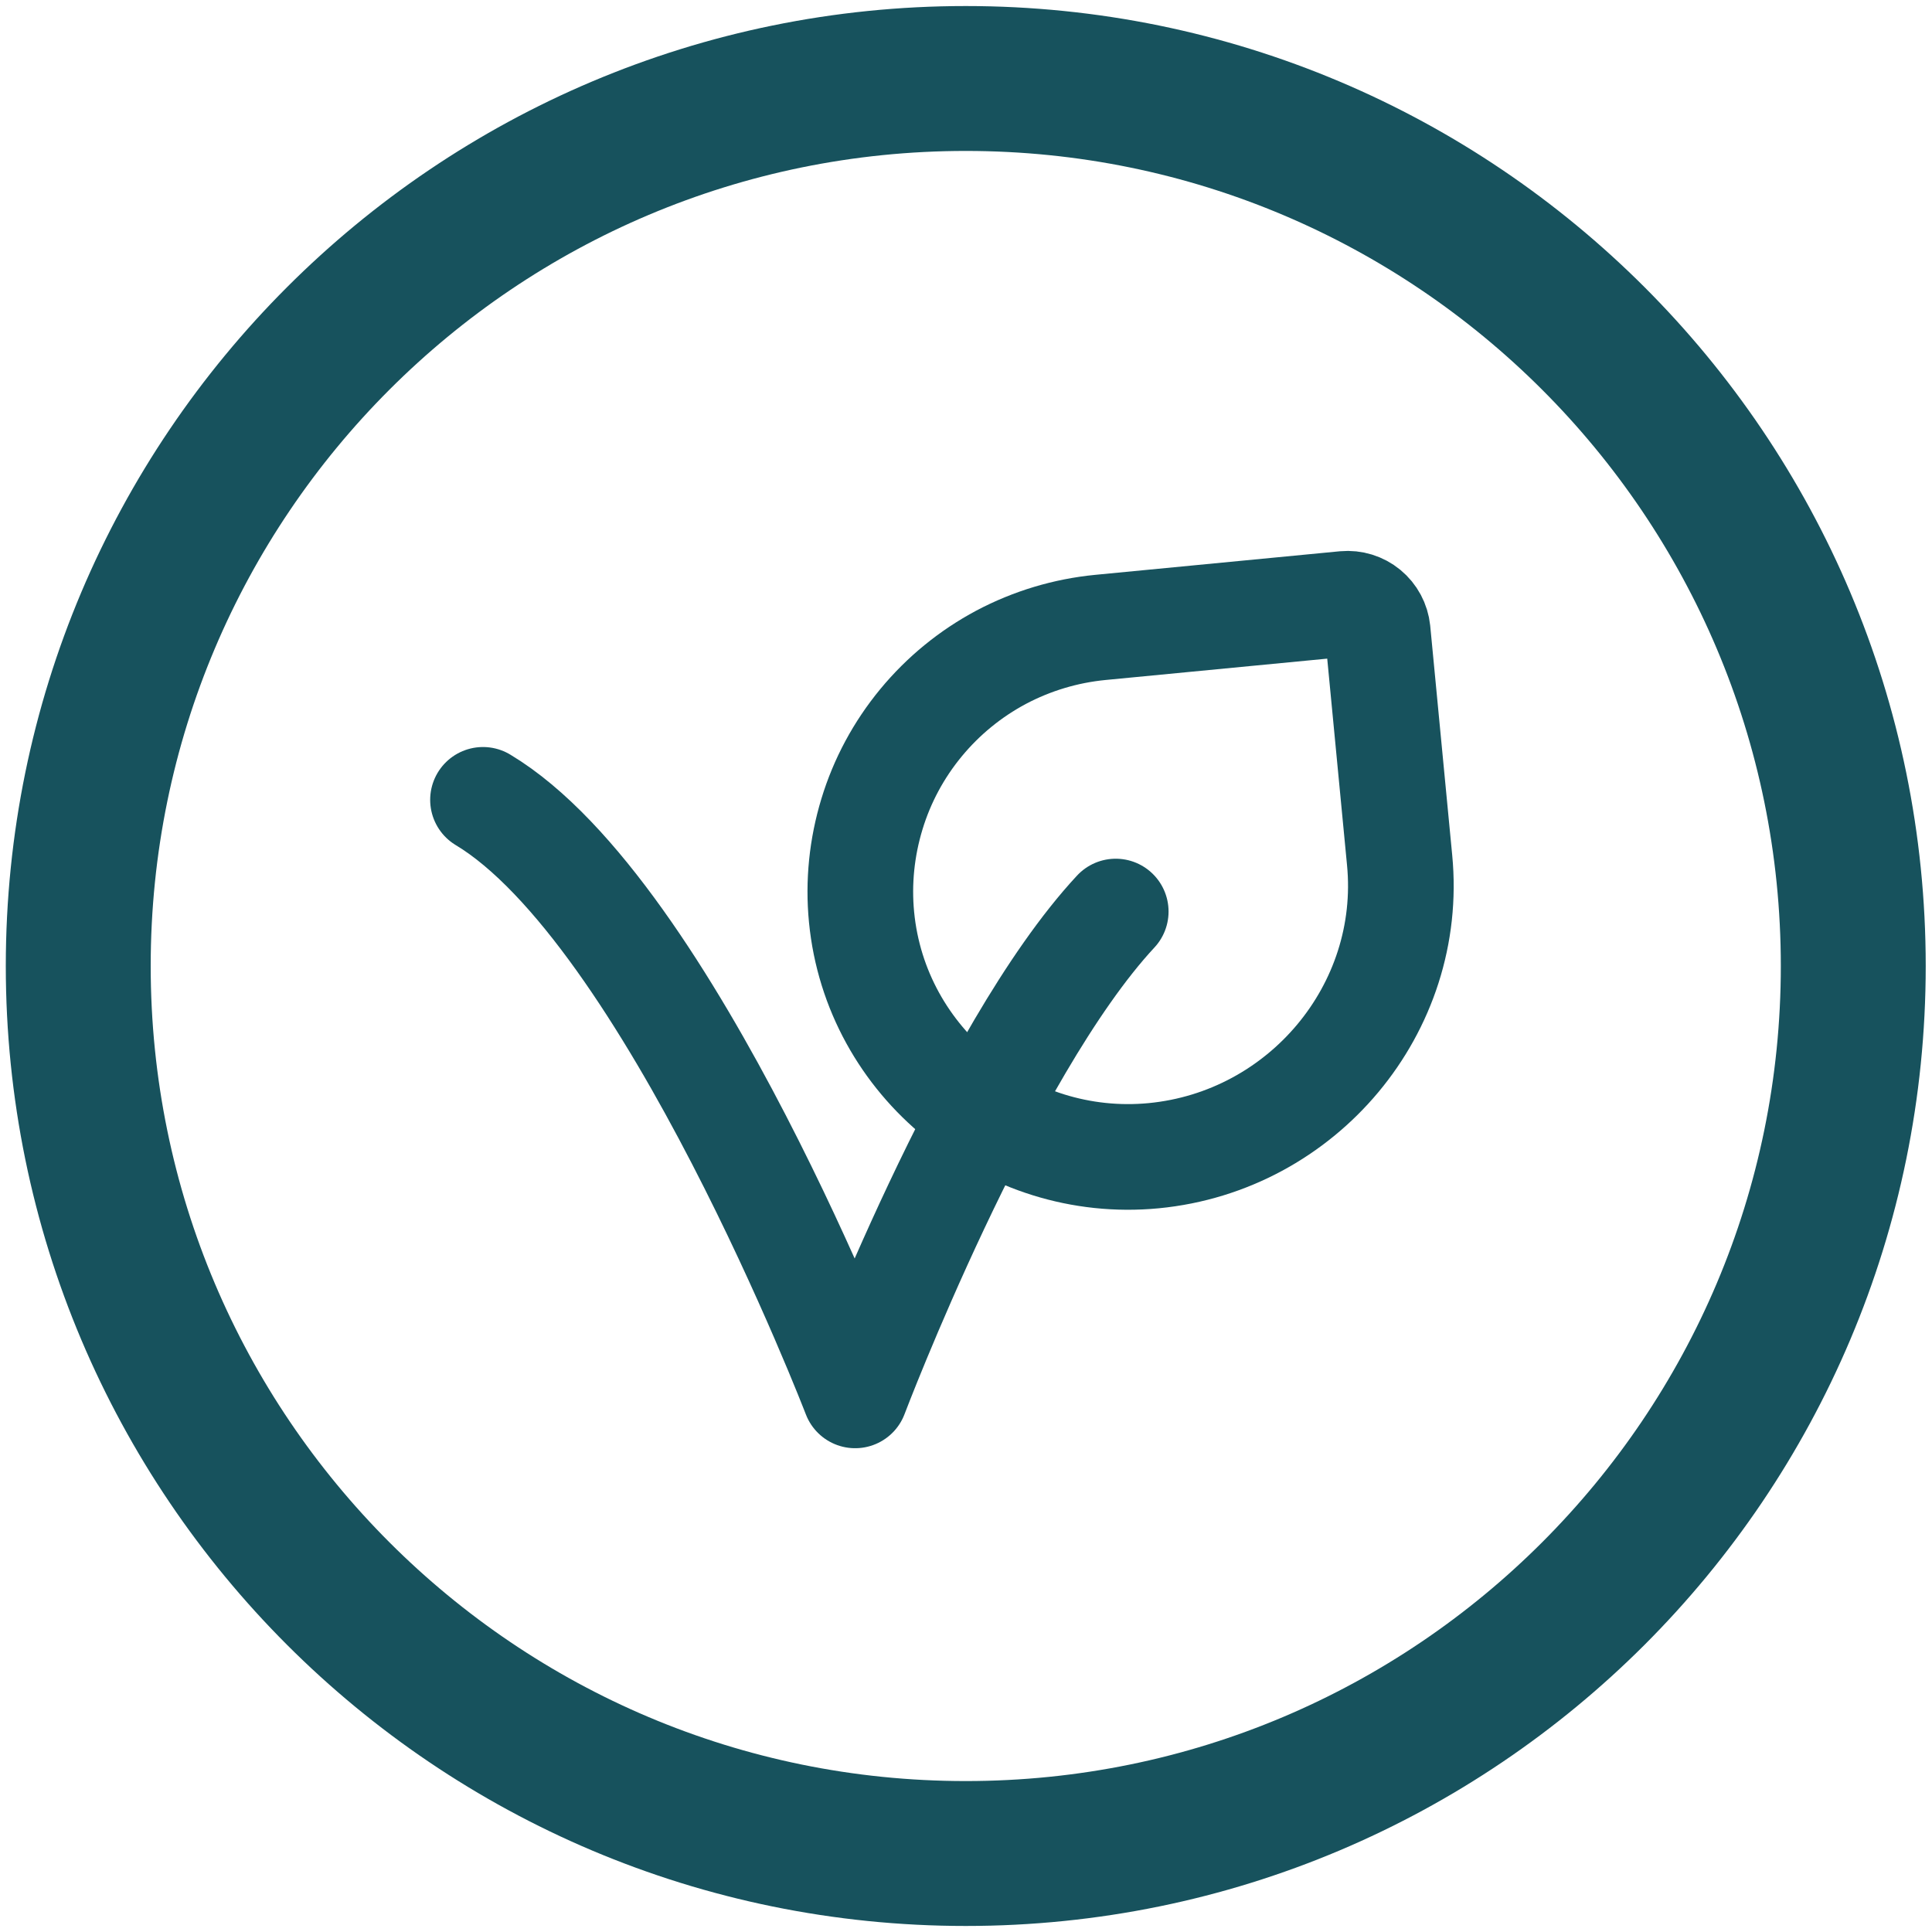
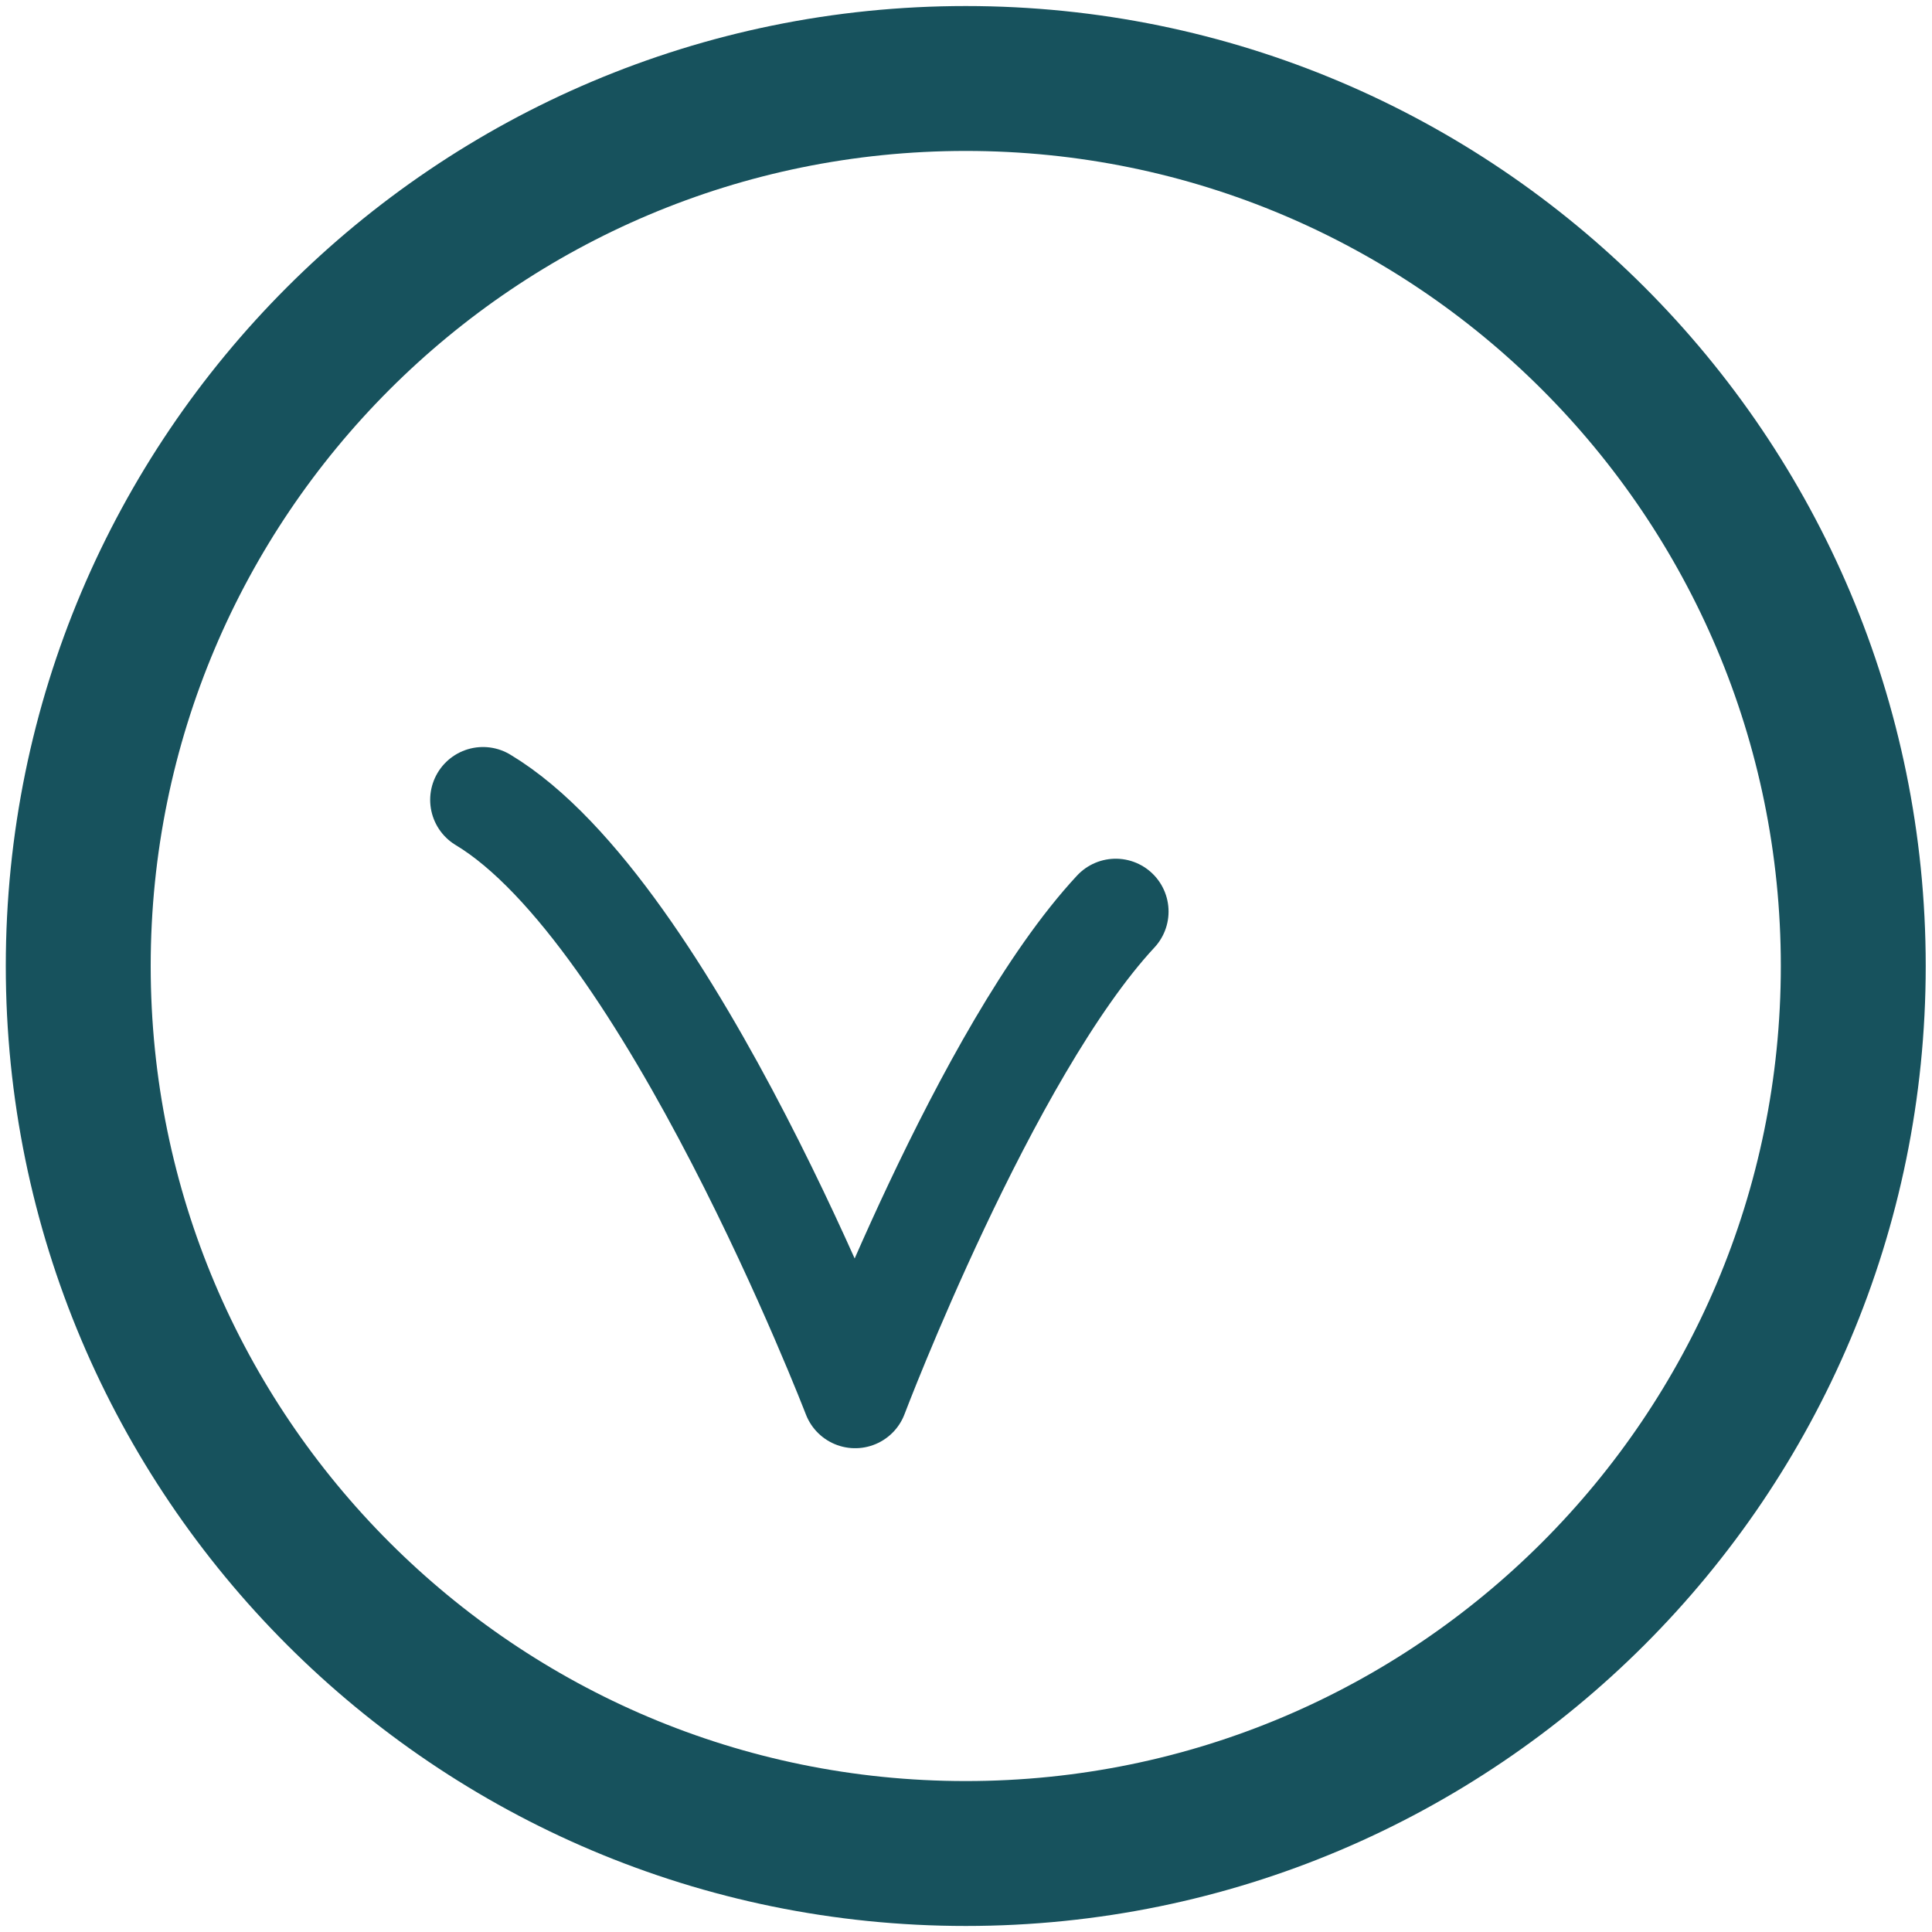
<svg xmlns="http://www.w3.org/2000/svg" fill="none" viewBox="0 0 16 16" height="16" width="16">
  <path stroke-miterlimit="10" stroke-width="1.2" stroke="#17525D" d="M15.348 8C15.348 3.941 12.058 0.65 7.998 0.65C3.939 0.65 0.648 3.941 0.648 8C0.648 12.059 3.939 15.35 7.998 15.35C12.058 15.35 15.348 12.059 15.348 8Z" />
  <path stroke-linejoin="round" stroke-linecap="round" stroke-width="0.875" stroke="#17525D" d="M9.24 7.549C8.161 8.709 7.082 11.556 7.082 11.556C7.082 11.556 5.541 7.549 4 6.624" />
-   <path stroke-linejoin="round" stroke-linecap="round" stroke-width="0.875" stroke="#17525D" d="M11.409 5.225L11.591 7.123C11.71 8.355 10.786 9.452 9.555 9.571C8.346 9.687 7.252 8.803 7.135 7.595C7.107 7.308 7.137 7.018 7.221 6.742C7.305 6.465 7.443 6.209 7.627 5.986C7.811 5.763 8.036 5.579 8.291 5.443C8.546 5.308 8.825 5.224 9.113 5.196L11.137 5.001C11.203 4.995 11.268 5.015 11.319 5.057C11.37 5.099 11.402 5.159 11.409 5.225Z" />
</svg>